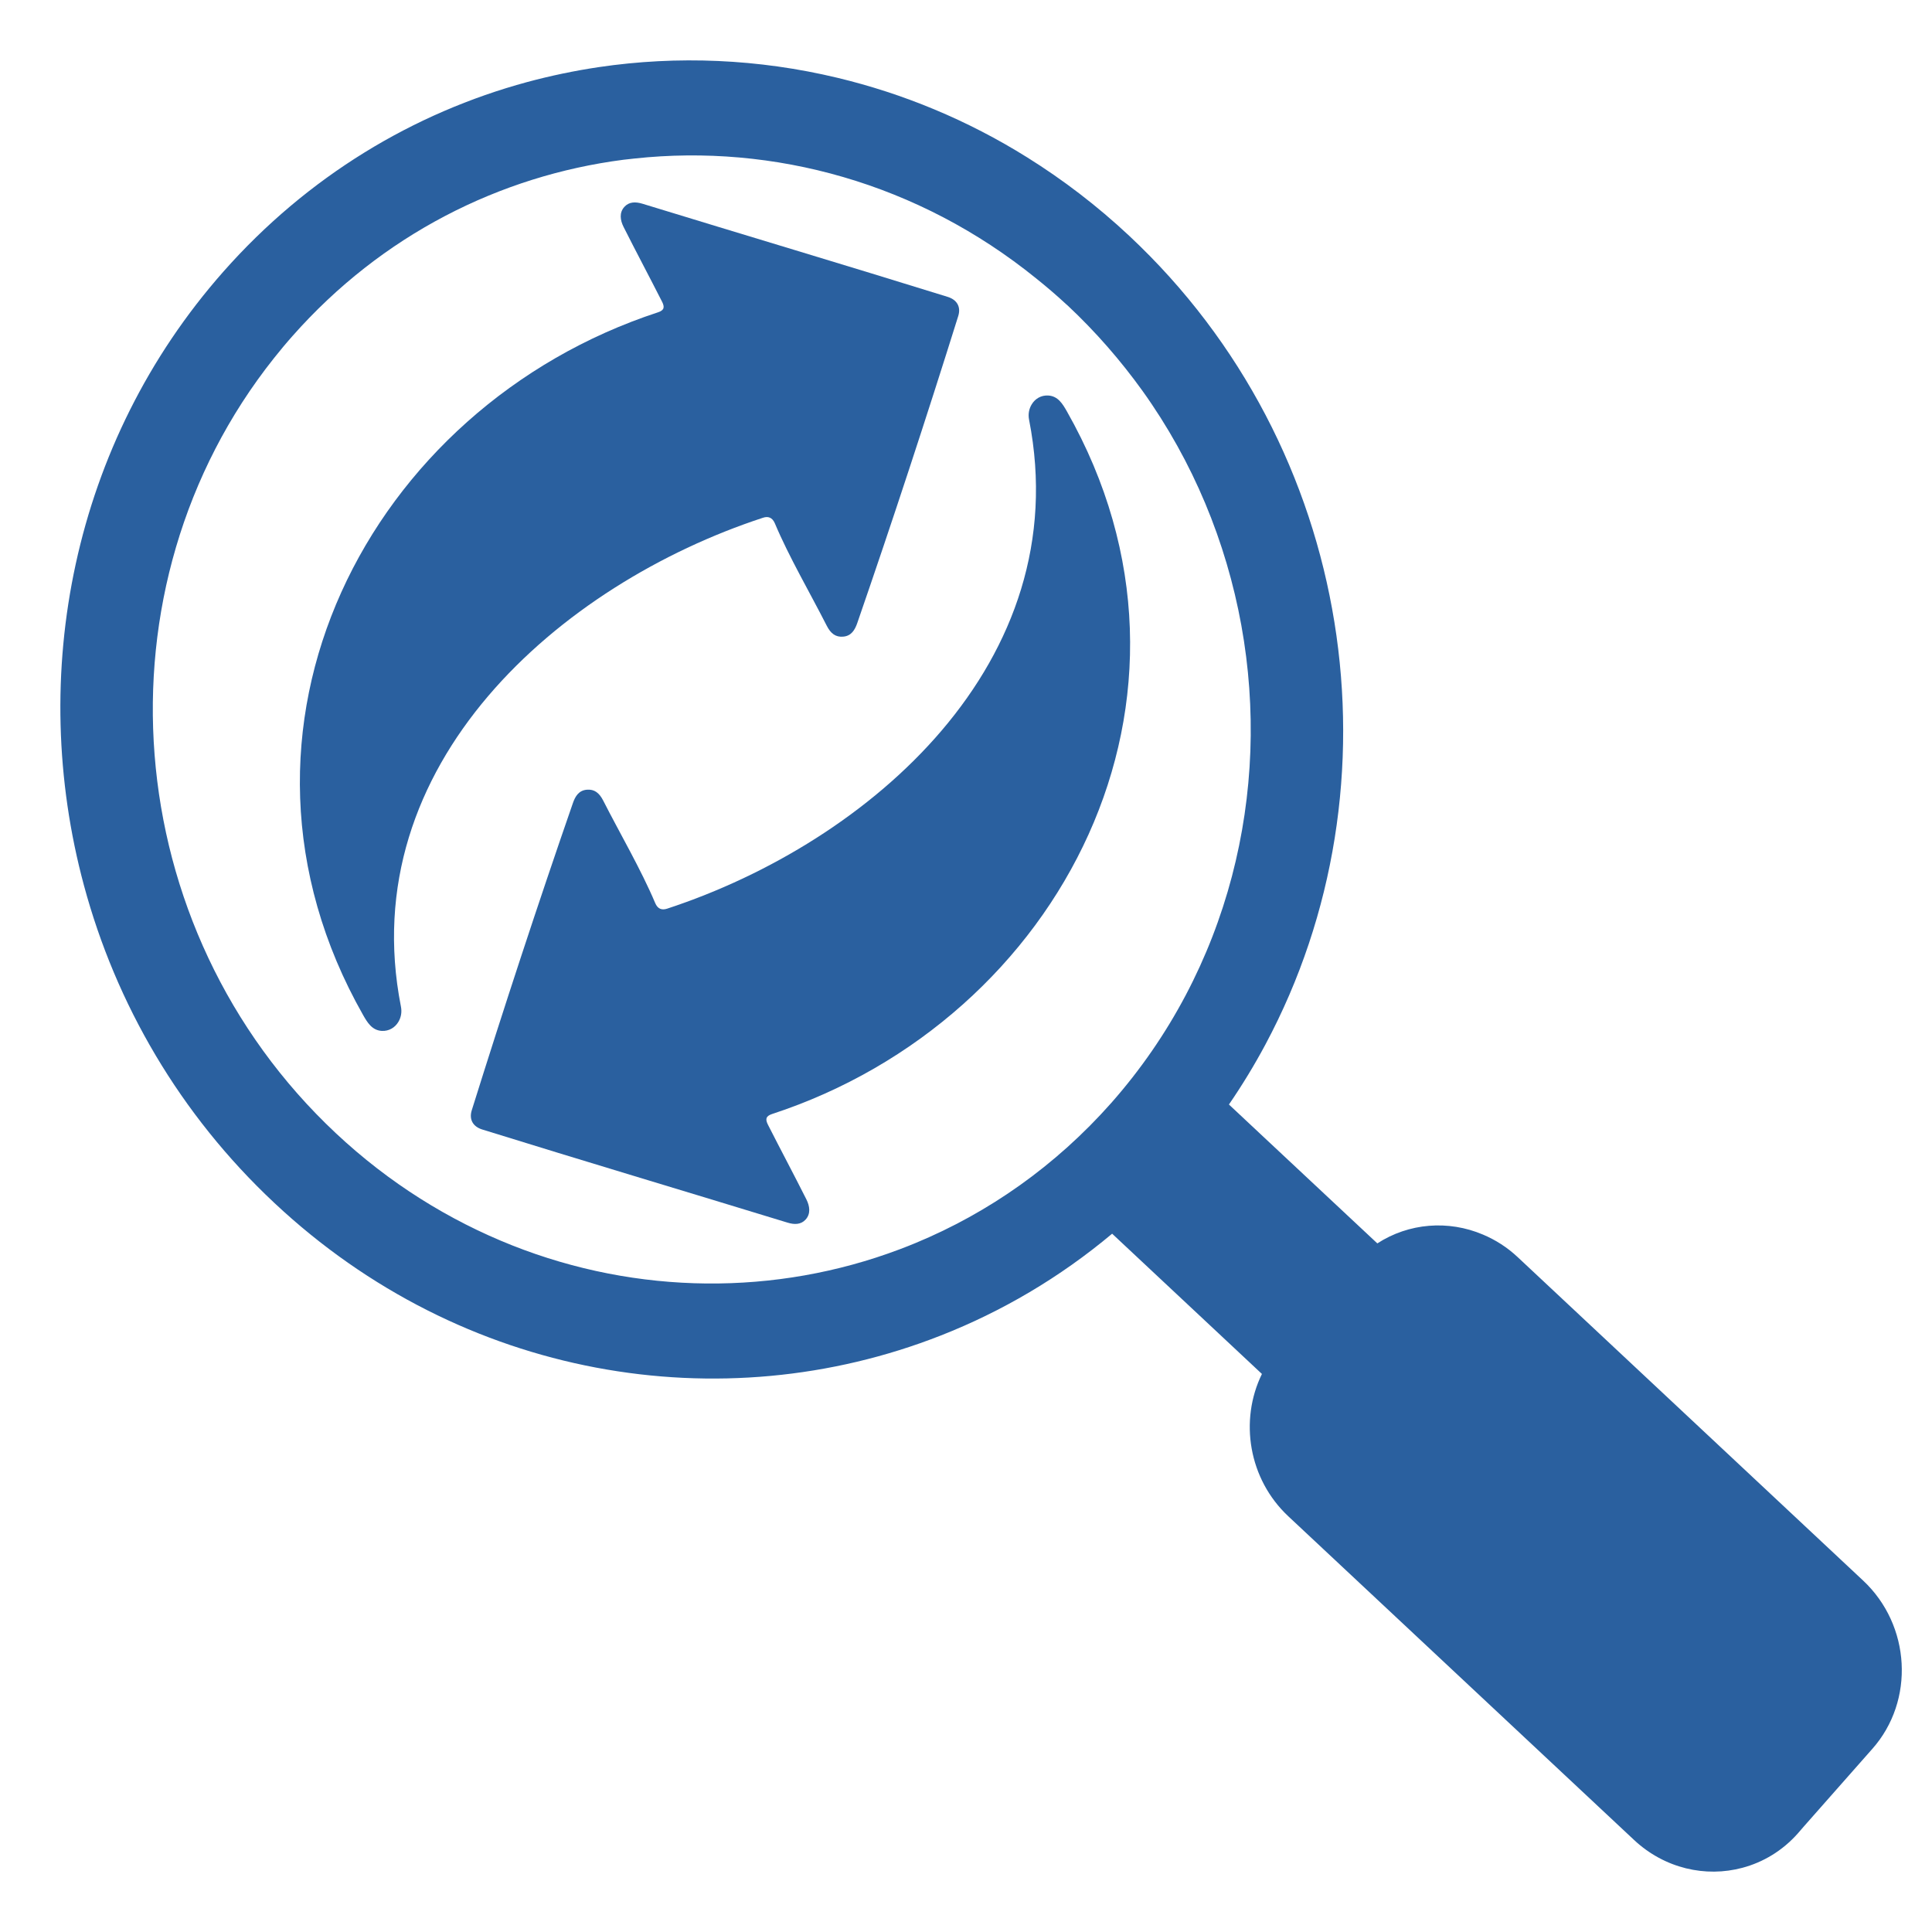
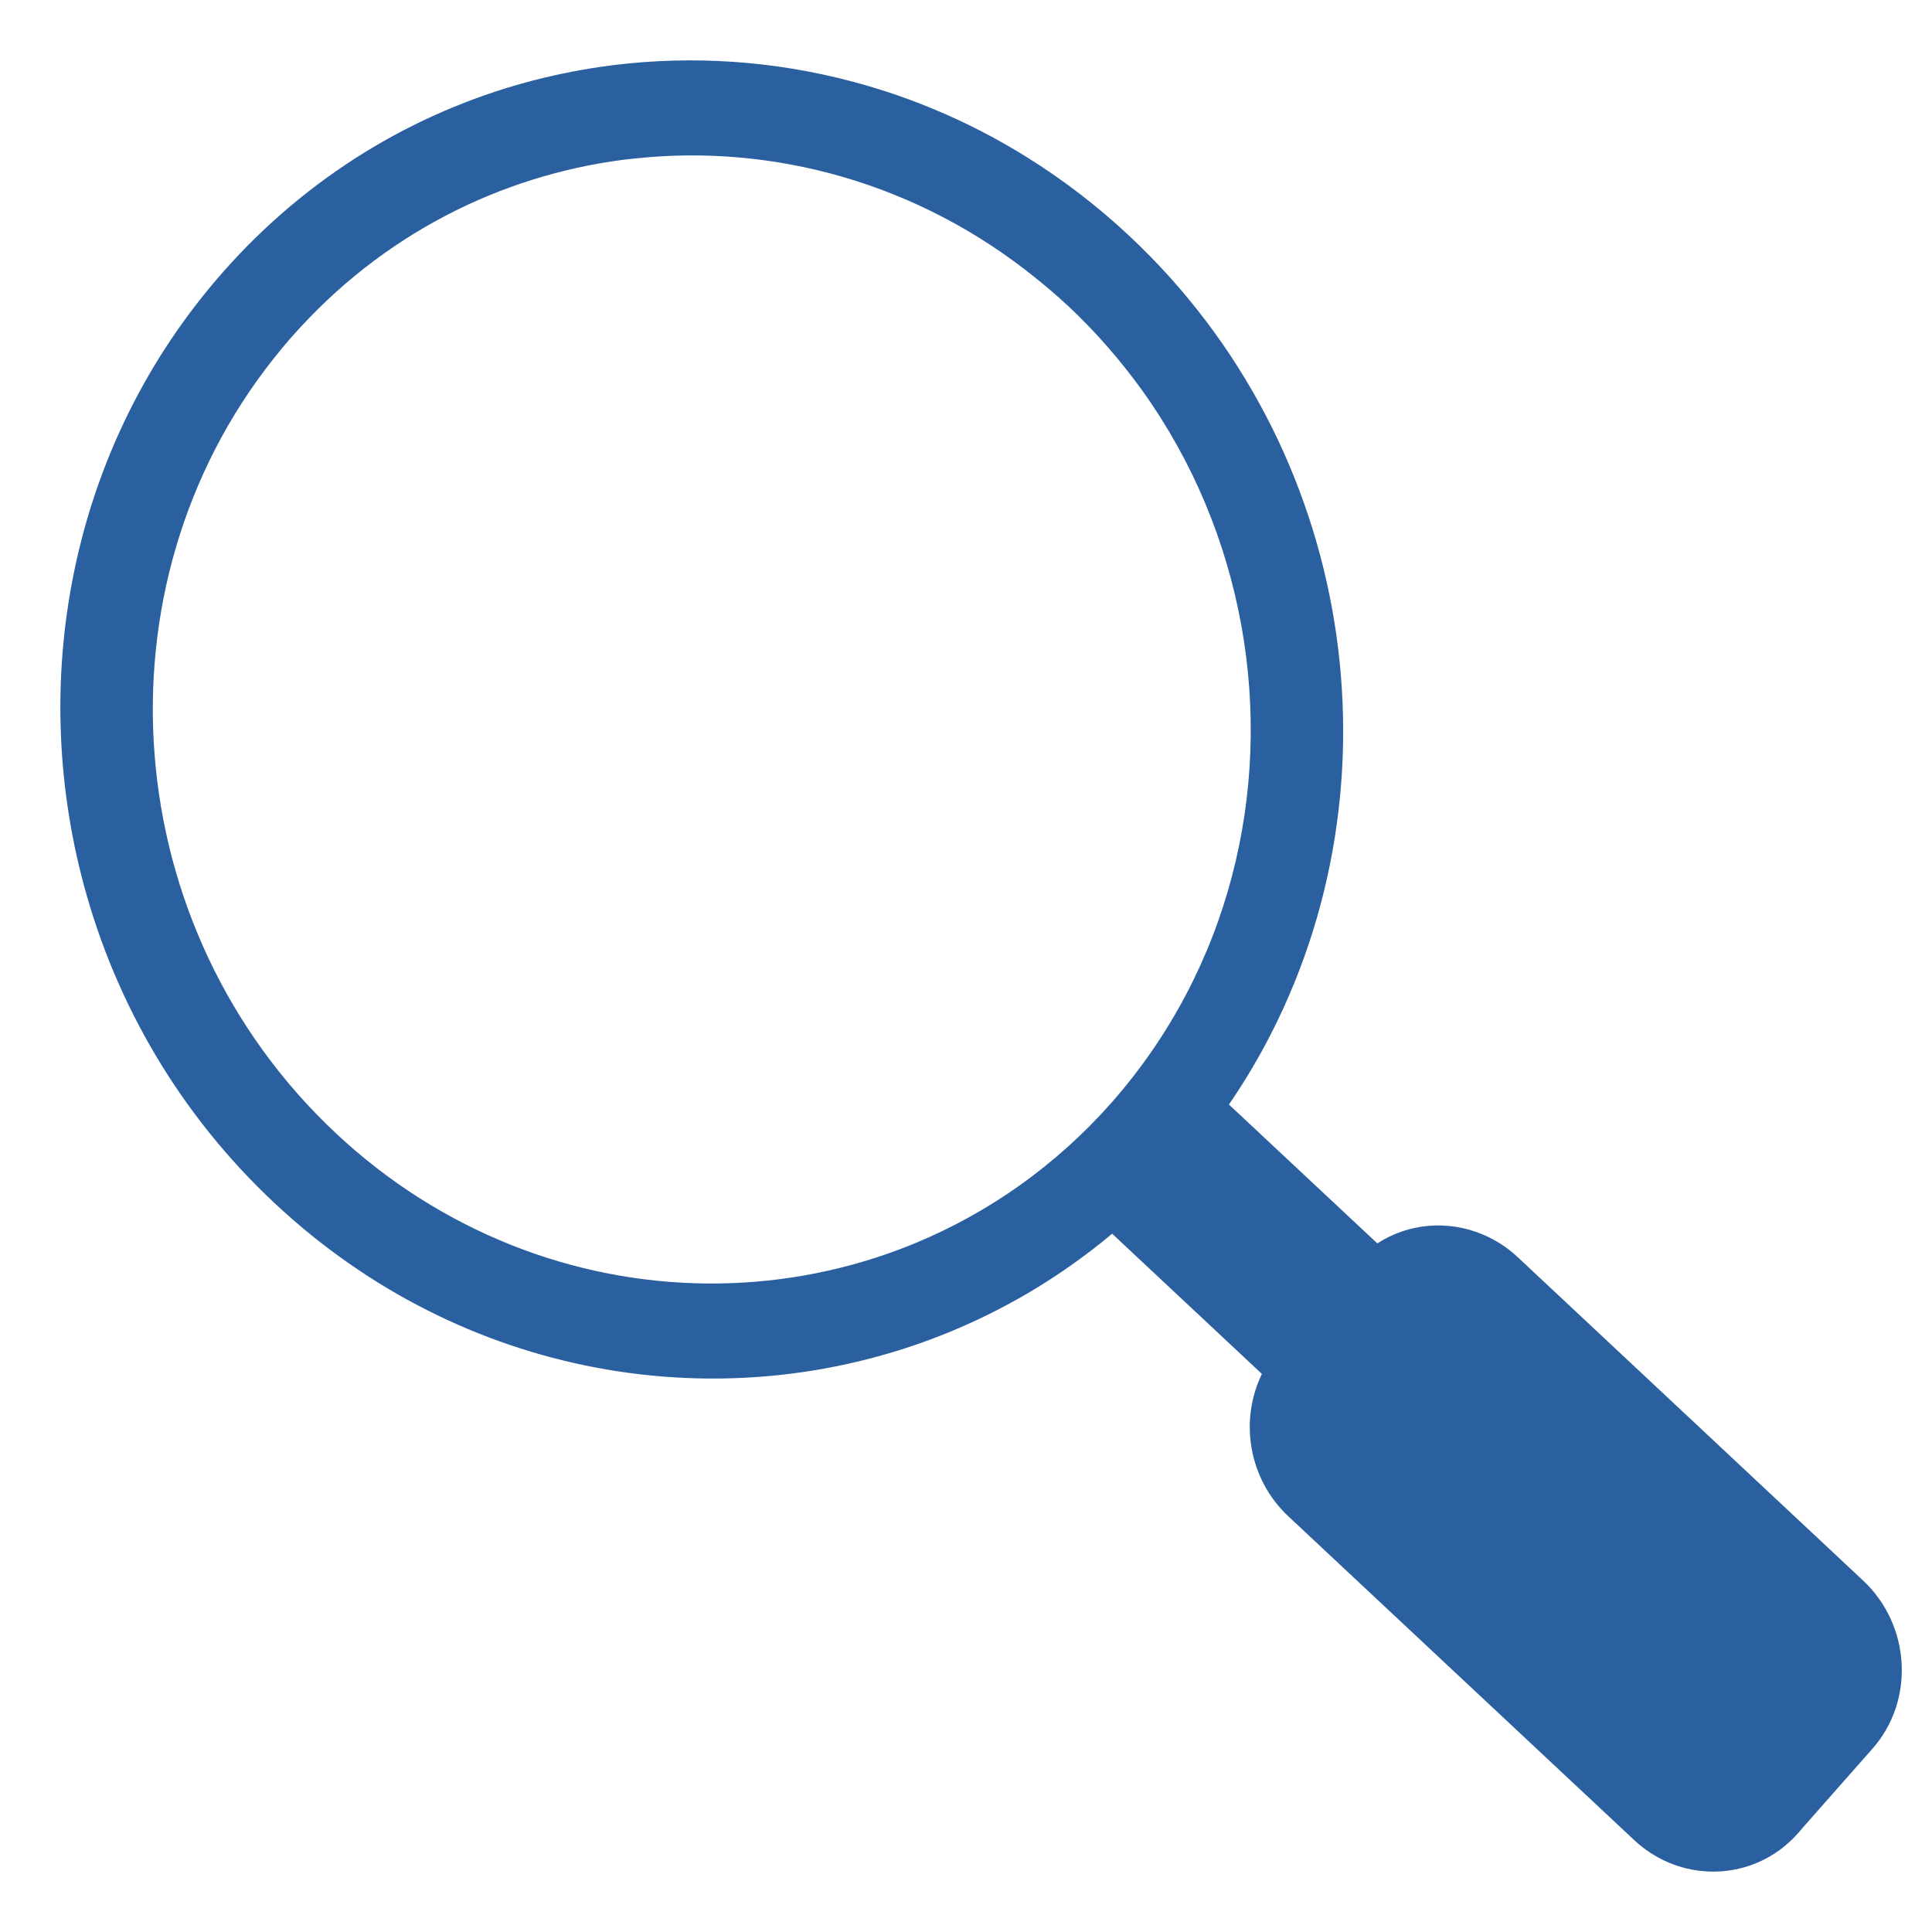
<svg xmlns="http://www.w3.org/2000/svg" width="64" height="64" viewBox="0 0 64 64" fill="none">
-   <path d="M31.396 9.835C28.028 8.789 24.652 7.782 21.283 6.749C21.052 6.679 20.839 6.681 20.683 6.853C20.509 7.044 20.544 7.295 20.657 7.518C21.073 8.345 21.51 9.164 21.93 9.991C22.017 10.163 22.015 10.275 21.799 10.345C12.219 13.482 6.66 24.168 12.028 33.624C12.168 33.869 12.323 34.132 12.649 34.15C12.884 34.162 13.082 34.041 13.194 33.856C13.281 33.713 13.32 33.536 13.281 33.343C11.704 25.316 18.555 19.354 25.272 17.152C25.447 17.092 25.585 17.143 25.668 17.336C26.133 18.443 26.835 19.642 27.386 20.726C27.52 20.991 27.684 21.109 27.926 21.09C28.199 21.071 28.319 20.868 28.398 20.64C29.557 17.288 30.682 13.858 31.742 10.472C31.839 10.166 31.702 9.931 31.396 9.835ZM15.975 37.416C19.342 38.462 22.716 39.469 26.088 40.501C26.317 40.572 26.533 40.569 26.688 40.399C26.861 40.206 26.825 39.956 26.713 39.732C26.298 38.906 25.86 38.087 25.441 37.261C25.354 37.09 25.355 36.976 25.573 36.904C35.151 33.768 40.71 23.083 35.342 13.627C35.202 13.382 35.047 13.118 34.722 13.102C34.485 13.089 34.289 13.209 34.177 13.395C34.09 13.537 34.051 13.715 34.09 13.908C35.665 21.934 28.816 27.896 22.099 30.101C21.921 30.159 21.786 30.109 21.704 29.914C21.238 28.808 20.535 27.608 19.984 26.524C19.849 26.259 19.686 26.141 19.445 26.16C19.172 26.18 19.053 26.382 18.975 26.612C17.813 29.962 16.688 33.392 15.628 36.778C15.532 37.086 15.669 37.321 15.975 37.416Z" fill="#2A609F" />
  <path d="M50.27 41.639C49.924 41.315 49.534 41.069 49.125 40.897C47.977 40.409 46.67 40.513 45.626 41.189L41.767 37.578L40.71 36.588C41.152 35.944 41.554 35.282 41.918 34.602C46.529 25.986 44.907 14.833 37.405 7.81C36.344 6.817 35.213 5.954 34.031 5.216C32.046 3.975 29.919 3.099 27.736 2.576C25.13 1.952 22.447 1.836 19.831 2.224C19.033 2.343 18.243 2.508 17.463 2.718C13.706 3.736 10.195 5.835 7.401 8.997C2.393 14.665 0.904 22.372 2.782 29.335C3.835 33.241 5.949 36.911 9.094 39.854C15.315 45.683 23.906 47.092 31.161 44.242C33.185 43.448 35.104 42.323 36.841 40.868L41.803 45.514C41.05 47.053 41.359 48.998 42.68 50.232L54.128 60.949C55.142 61.899 56.503 62.2 57.72 61.873C58.406 61.69 59.044 61.31 59.554 60.736L59.765 60.492L62.022 57.935C63.438 56.338 63.299 53.837 61.717 52.357L50.27 41.639ZM11.134 37.547C3.879 30.756 3.041 19.452 9.075 11.865C9.27 11.62 9.474 11.373 9.685 11.136C12.652 7.776 16.564 5.82 20.653 5.292C20.775 5.276 20.898 5.265 21.021 5.251C25.625 4.754 30.421 6.062 34.322 9.221C34.659 9.492 34.99 9.772 35.312 10.072C35.329 10.088 35.348 10.103 35.365 10.118C36.298 10.992 37.122 11.941 37.843 12.943C39.528 15.294 40.621 17.96 41.121 20.715C42.121 26.235 40.722 32.106 36.815 36.533C34.961 38.628 32.74 40.176 30.338 41.173C30.161 41.248 29.982 41.316 29.802 41.385C25.699 42.933 21.119 42.901 16.96 41.252C14.873 40.423 12.893 39.194 11.134 37.547Z" fill="#2A609F" />
</svg>